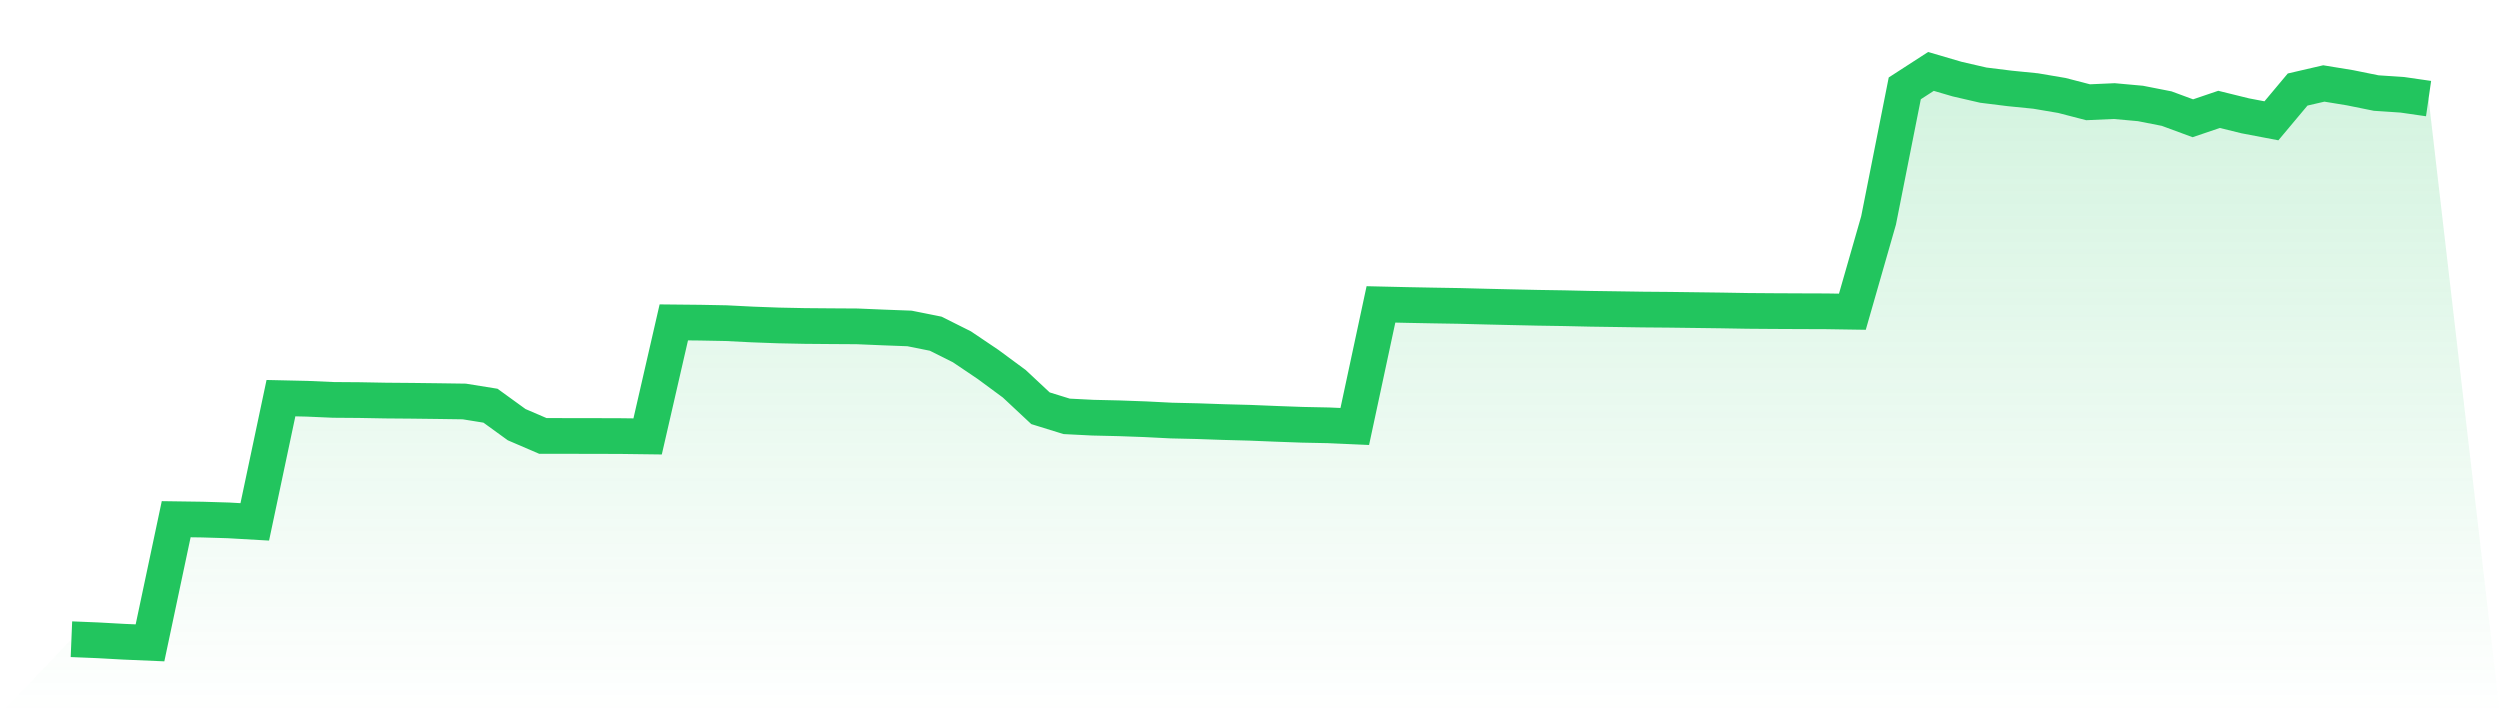
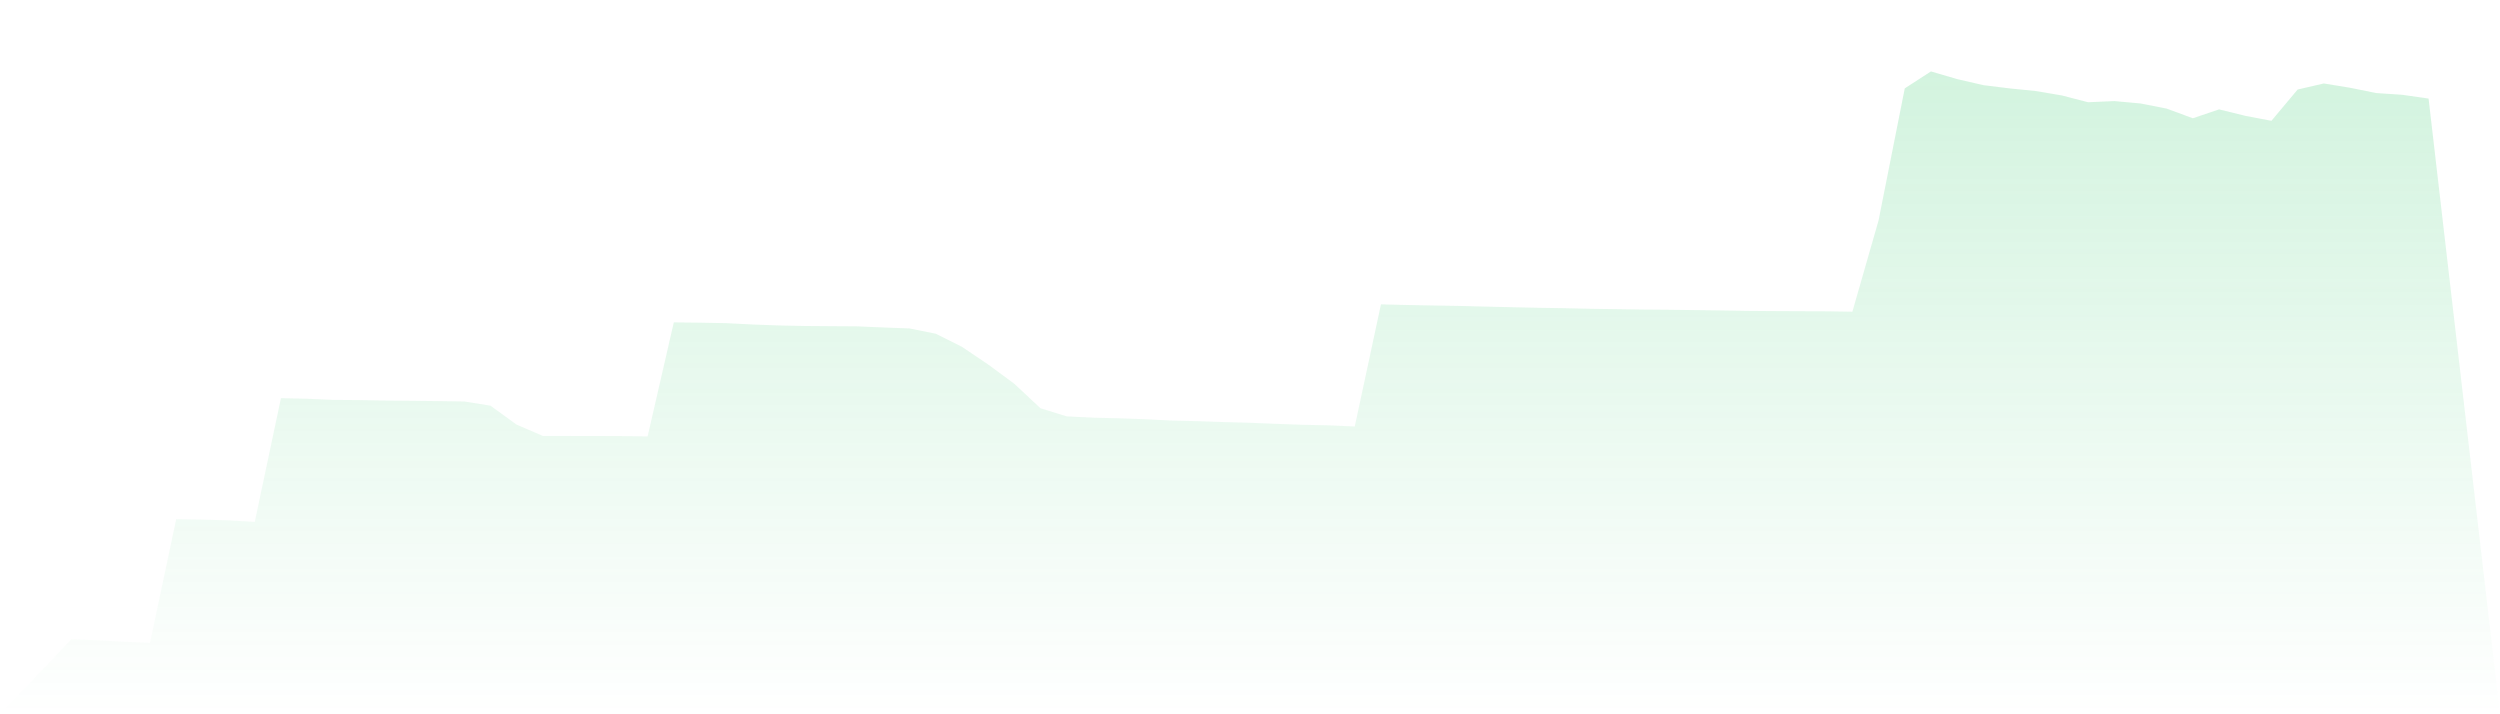
<svg xmlns="http://www.w3.org/2000/svg" viewBox="0 0 140 40">
  <defs>
    <linearGradient id="gradient" x1="0" x2="0" y1="0" y2="1">
      <stop offset="0%" stop-color="#22c55e" stop-opacity="0.2" />
      <stop offset="100%" stop-color="#22c55e" stop-opacity="0" />
    </linearGradient>
  </defs>
  <path d="M4,35.796 L4,35.796 L5.467,35.856 L6.933,35.937 L8.4,36 L9.867,29.076 L11.333,29.097 L12.8,29.141 L14.267,29.225 L15.733,22.297 L17.2,22.33 L18.667,22.394 L20.133,22.405 L21.6,22.432 L23.067,22.444 L24.533,22.462 L26,22.483 L27.467,22.719 L28.933,23.781 L30.4,24.412 L31.867,24.414 L33.333,24.416 L34.8,24.421 L36.267,24.44 L37.733,18.054 L39.2,18.069 L40.667,18.097 L42.133,18.171 L43.6,18.225 L45.067,18.255 L46.533,18.267 L48,18.276 L49.467,18.338 L50.933,18.393 L52.4,18.687 L53.867,19.421 L55.333,20.409 L56.8,21.491 L58.267,22.862 L59.733,23.316 L61.2,23.39 L62.667,23.424 L64.133,23.477 L65.6,23.551 L67.067,23.585 L68.533,23.636 L70,23.675 L71.467,23.735 L72.933,23.788 L74.4,23.818 L75.867,23.883 L77.333,17.046 L78.8,17.08 L80.267,17.108 L81.733,17.132 L83.2,17.17 L84.667,17.204 L86.133,17.236 L87.6,17.259 L89.067,17.292 L90.533,17.313 L92,17.335 L93.467,17.347 L94.933,17.366 L96.4,17.385 L97.867,17.41 L99.333,17.421 L100.8,17.428 L102.267,17.433 L103.733,17.456 L105.2,12.343 L106.667,4.948 L108.133,4 L109.6,4.43 L111.067,4.768 L112.533,4.95 L114,5.097 L115.467,5.346 L116.933,5.726 L118.4,5.661 L119.867,5.794 L121.333,6.082 L122.8,6.623 L124.267,6.125 L125.733,6.486 L127.2,6.765 L128.667,5.014 L130.133,4.674 L131.6,4.914 L133.067,5.211 L134.533,5.309 L136,5.521 L140,40 L0,40 z" fill="url(#gradient)" />
-   <path d="M4,35.796 L4,35.796 L5.467,35.856 L6.933,35.937 L8.4,36 L9.867,29.076 L11.333,29.097 L12.8,29.141 L14.267,29.225 L15.733,22.297 L17.2,22.33 L18.667,22.394 L20.133,22.405 L21.6,22.432 L23.067,22.444 L24.533,22.462 L26,22.483 L27.467,22.719 L28.933,23.781 L30.4,24.412 L31.867,24.414 L33.333,24.416 L34.8,24.421 L36.267,24.44 L37.733,18.054 L39.2,18.069 L40.667,18.097 L42.133,18.171 L43.6,18.225 L45.067,18.255 L46.533,18.267 L48,18.276 L49.467,18.338 L50.933,18.393 L52.4,18.687 L53.867,19.421 L55.333,20.409 L56.8,21.491 L58.267,22.862 L59.733,23.316 L61.2,23.39 L62.667,23.424 L64.133,23.477 L65.6,23.551 L67.067,23.585 L68.533,23.636 L70,23.675 L71.467,23.735 L72.933,23.788 L74.4,23.818 L75.867,23.883 L77.333,17.046 L78.8,17.08 L80.267,17.108 L81.733,17.132 L83.2,17.17 L84.667,17.204 L86.133,17.236 L87.6,17.259 L89.067,17.292 L90.533,17.313 L92,17.335 L93.467,17.347 L94.933,17.366 L96.4,17.385 L97.867,17.41 L99.333,17.421 L100.8,17.428 L102.267,17.433 L103.733,17.456 L105.2,12.343 L106.667,4.948 L108.133,4 L109.6,4.43 L111.067,4.768 L112.533,4.95 L114,5.097 L115.467,5.346 L116.933,5.726 L118.4,5.661 L119.867,5.794 L121.333,6.082 L122.8,6.623 L124.267,6.125 L125.733,6.486 L127.2,6.765 L128.667,5.014 L130.133,4.674 L131.6,4.914 L133.067,5.211 L134.533,5.309 L136,5.521" fill="none" stroke="#22c55e" stroke-width="2" />
</svg>